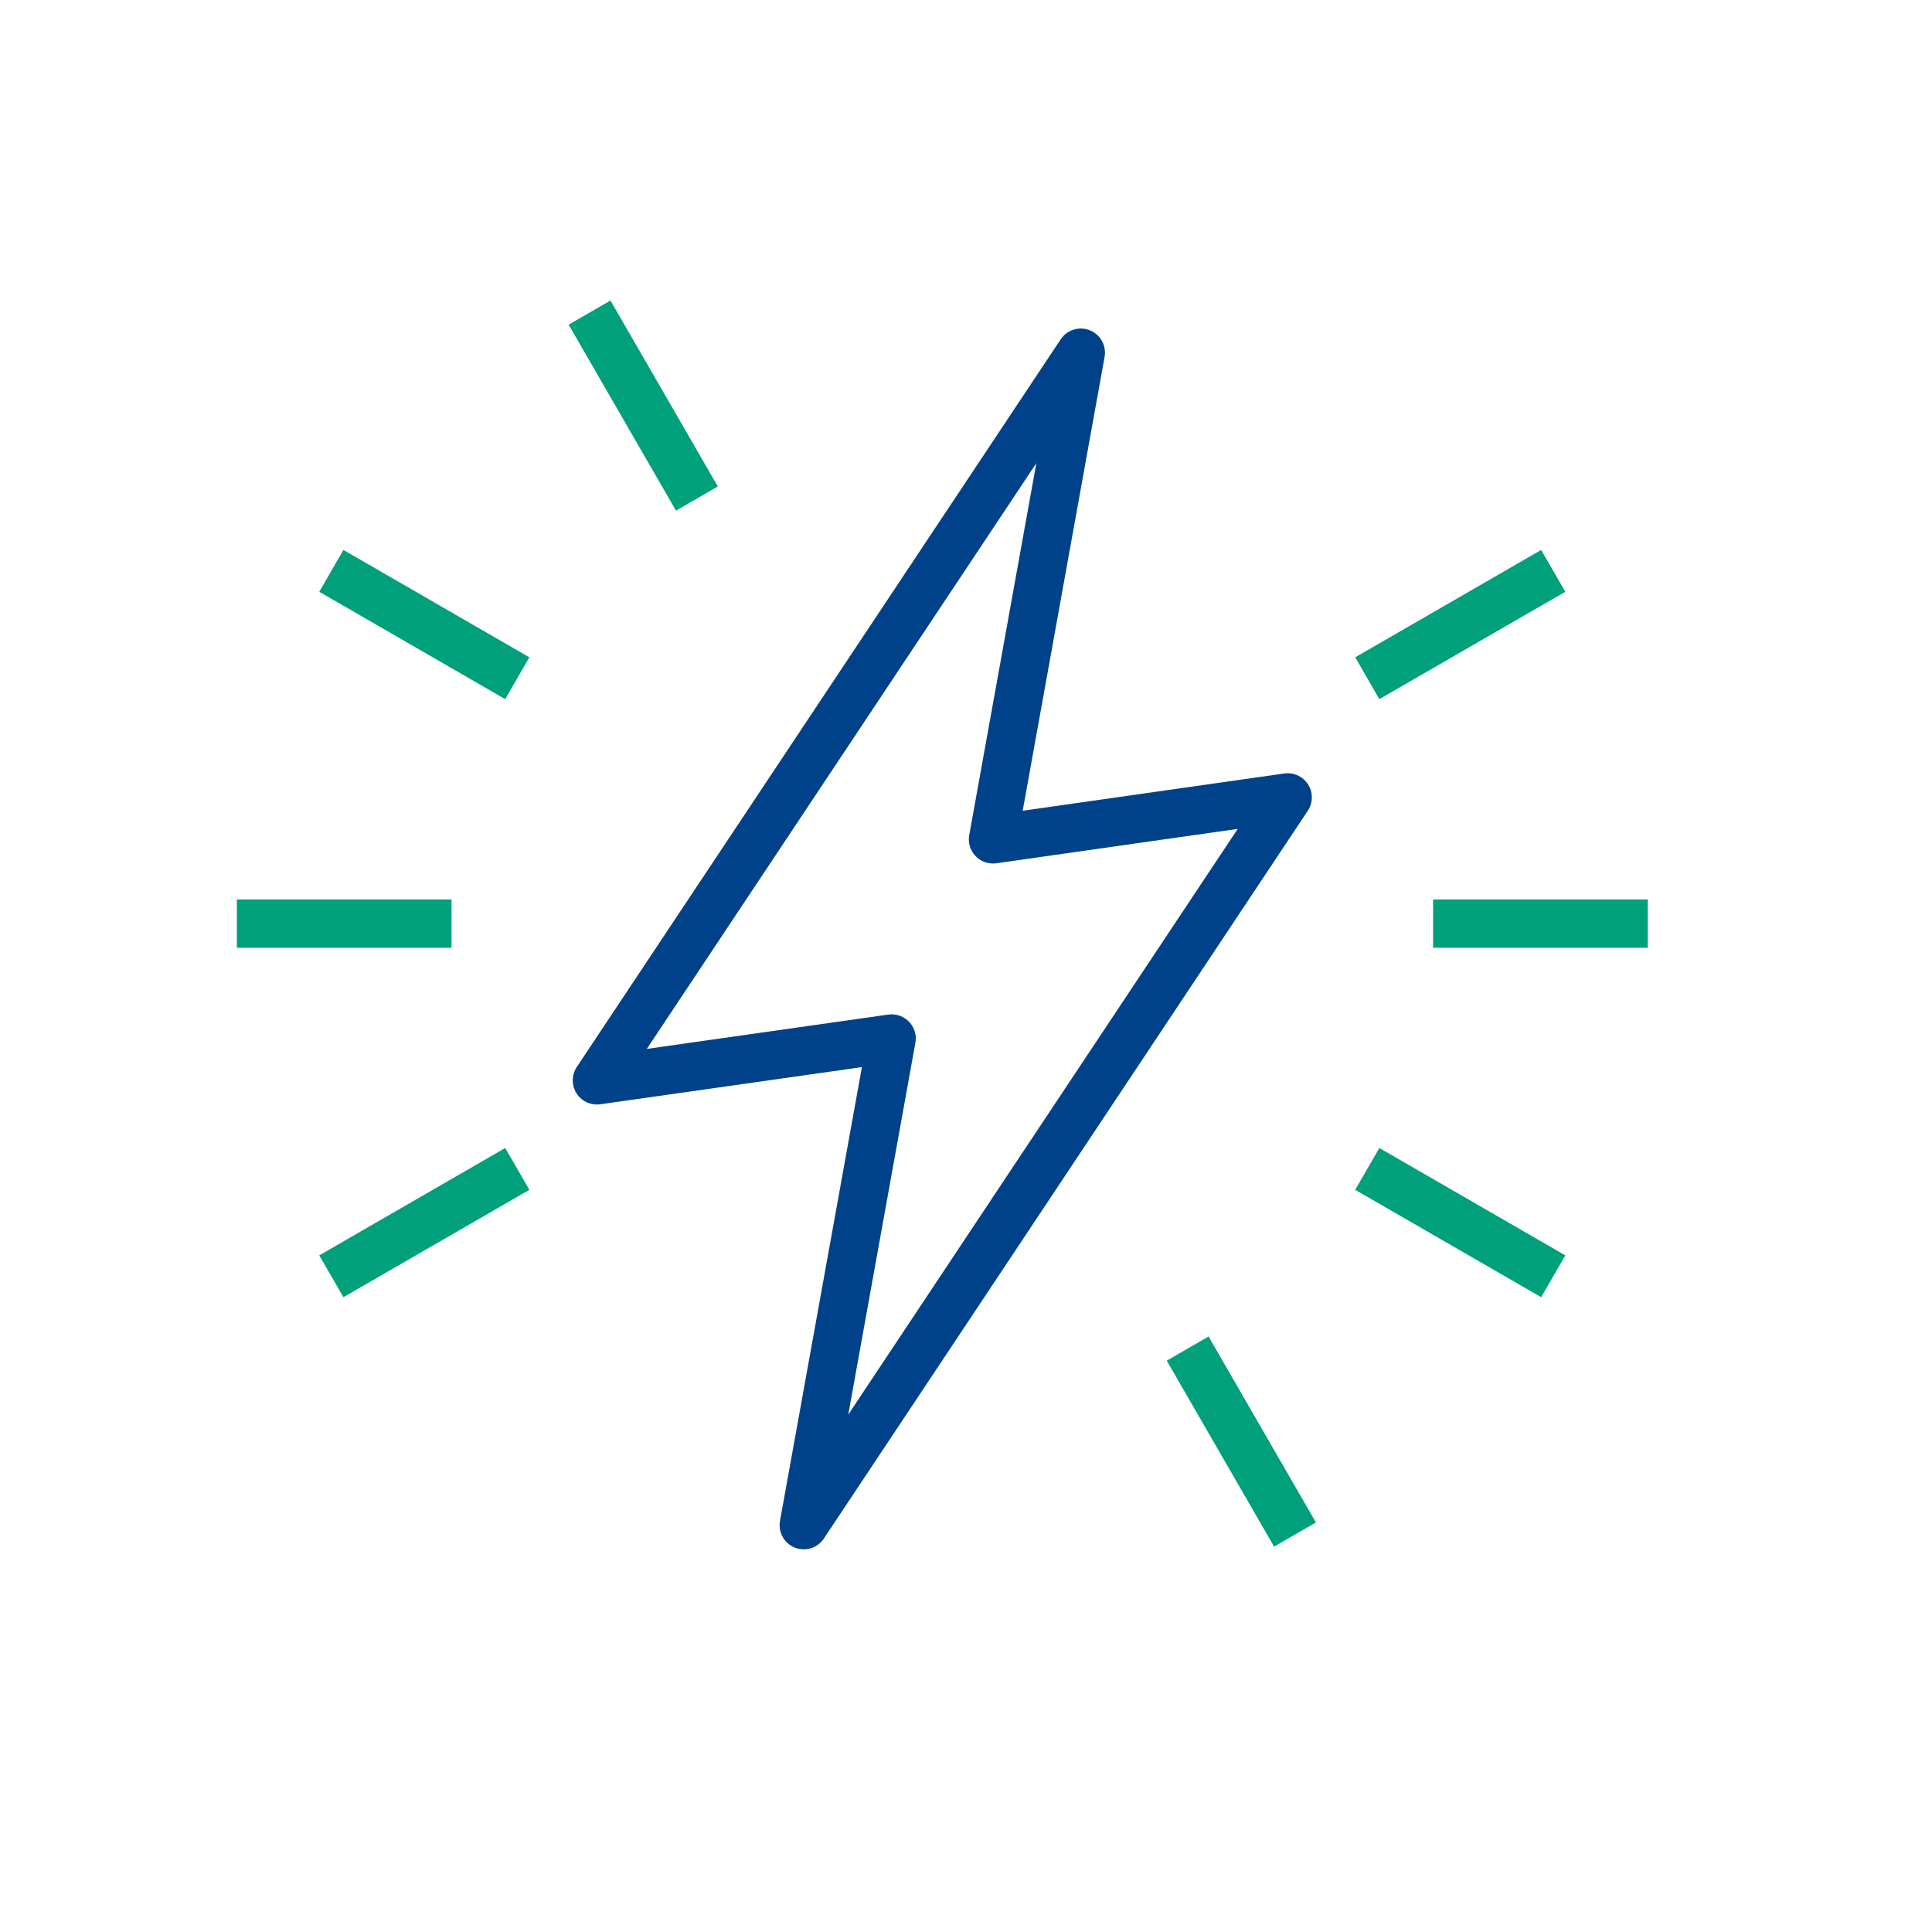
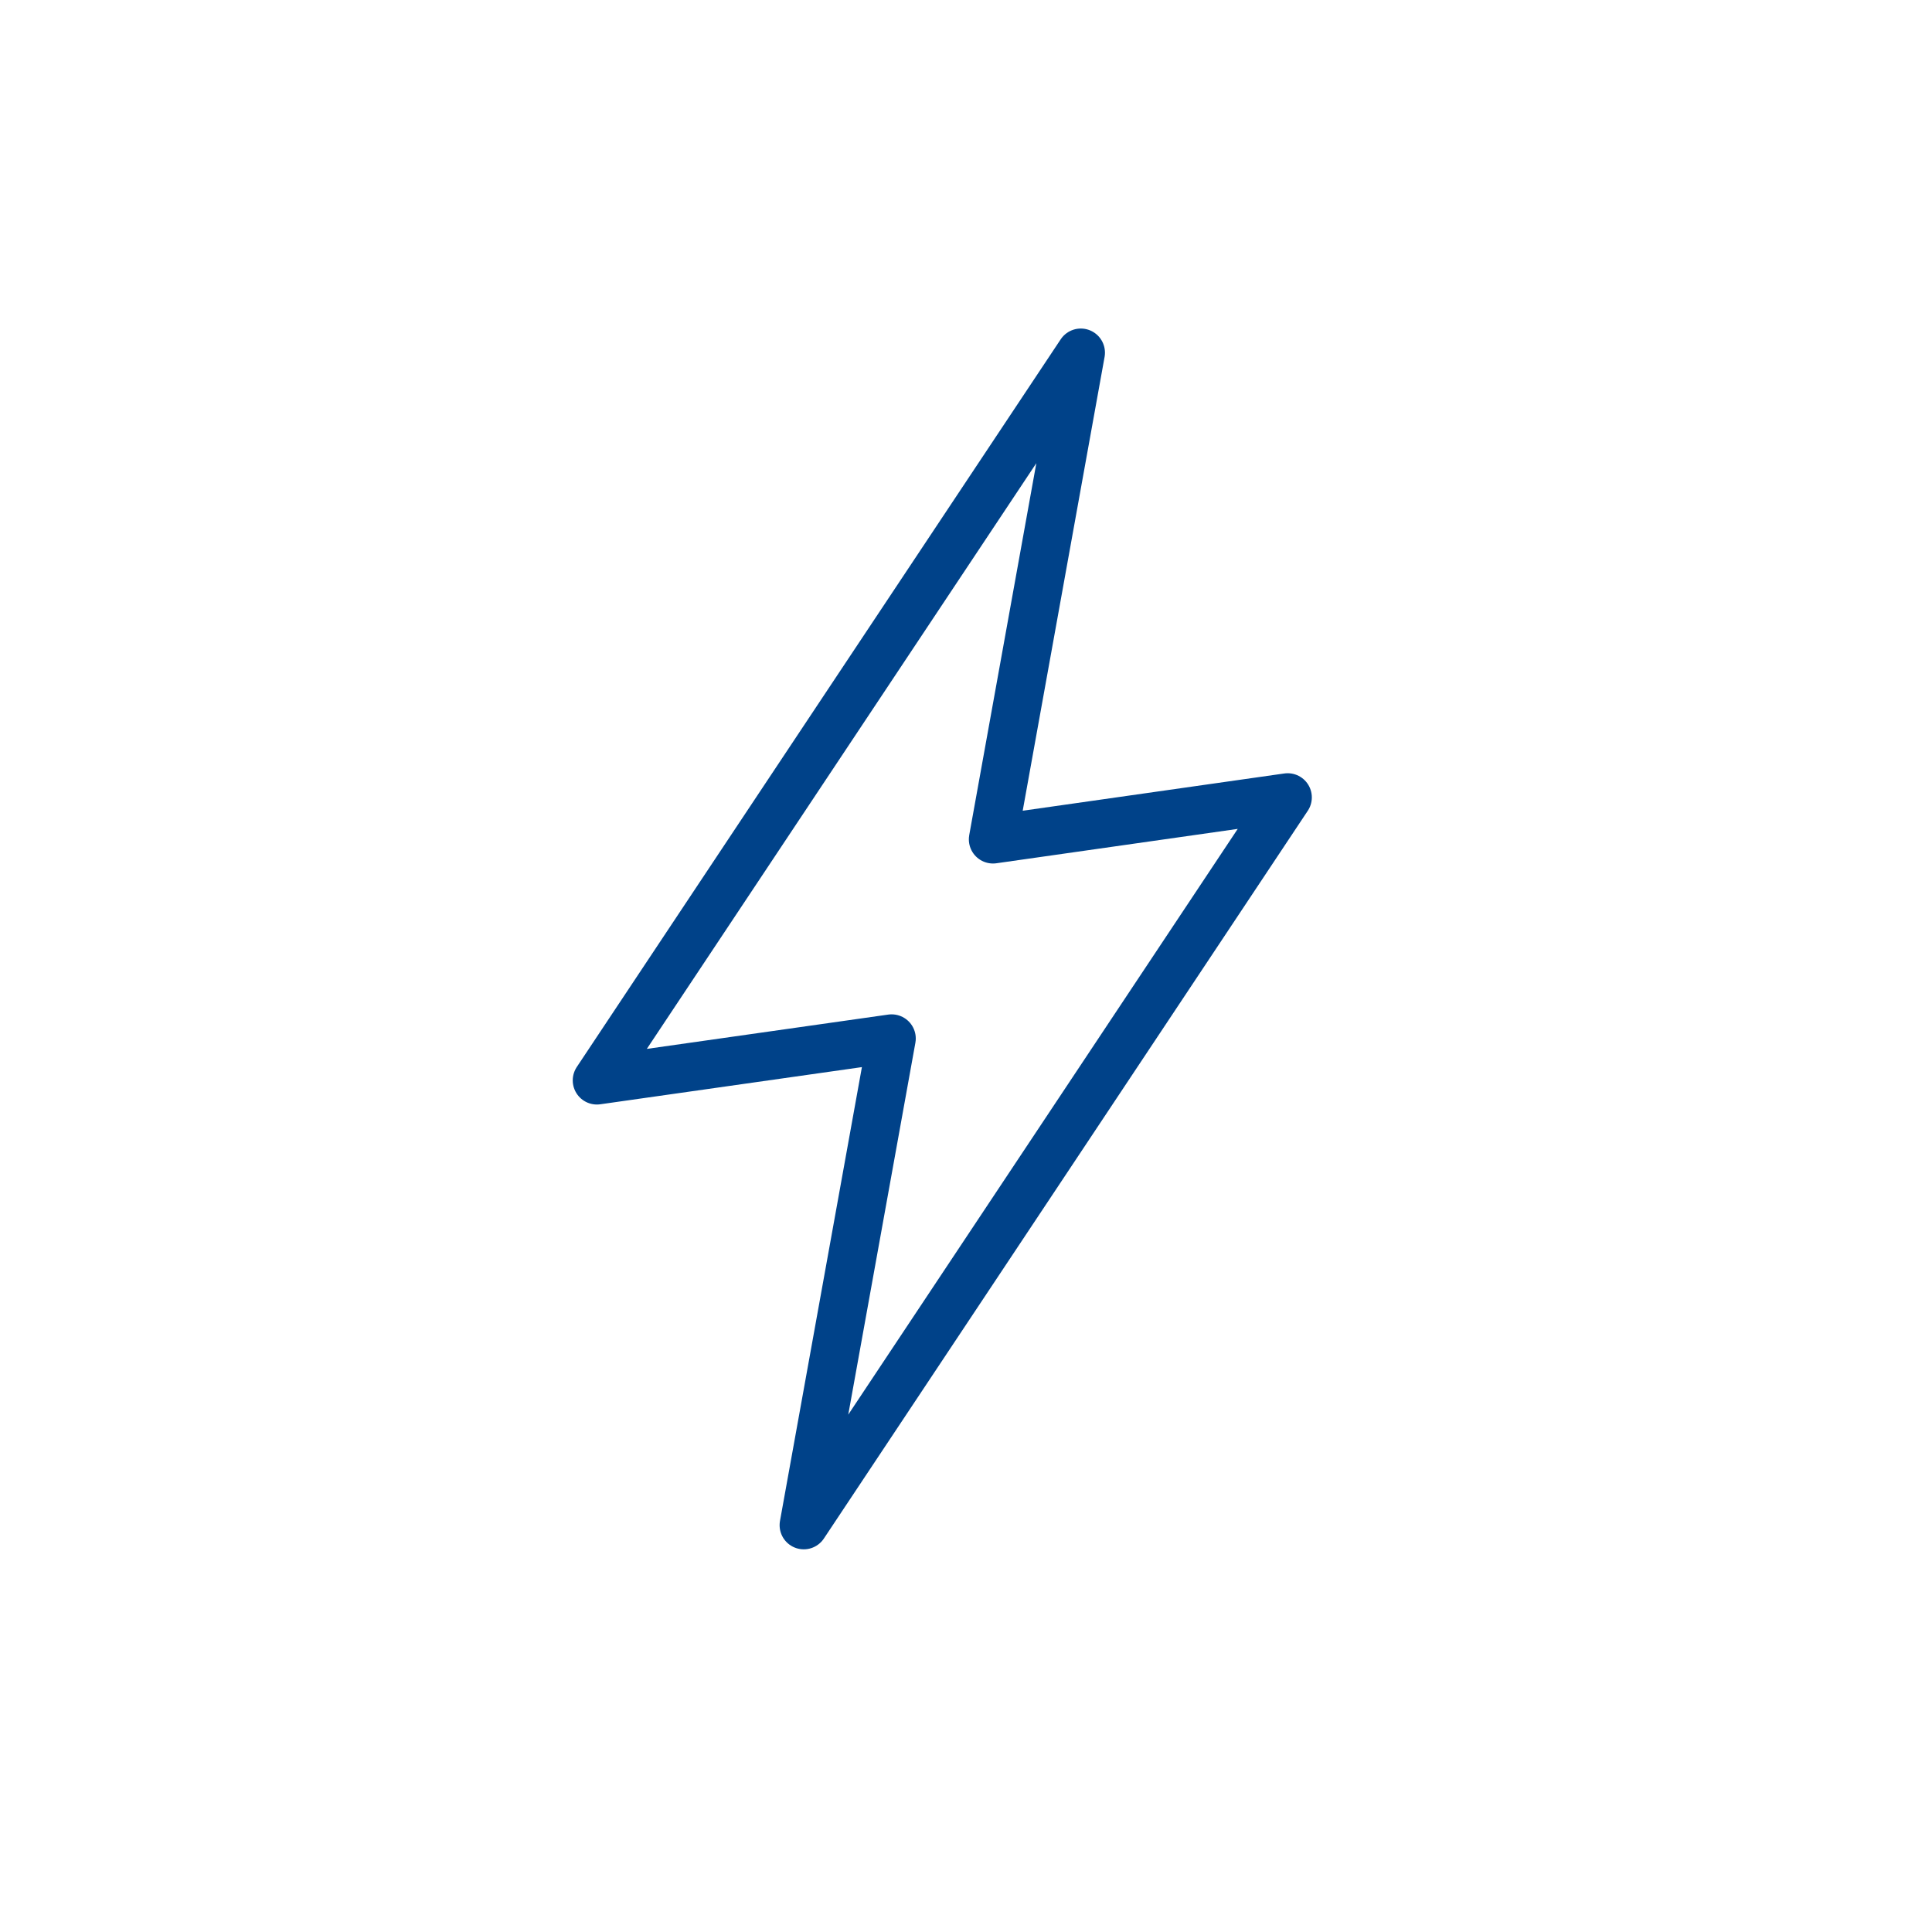
<svg xmlns="http://www.w3.org/2000/svg" id="DIAP" viewBox="0 0 400 400">
  <defs>
    <style>.cls-1{stroke:#00a07a;}.cls-1,.cls-2{fill:none;stroke-linejoin:round;stroke-width:10px;}.cls-2{stroke:#004289;}</style>
  </defs>
  <polygon class="cls-2" points="205.59 173.78 223.77 73.02 123.58 223.68 184.6 215.01 166.41 315.77 266.6 165.09 205.59 173.78" />
-   <path class="cls-1" d="M68.6,118.19l38.5,22.23M122.06,64.72l22.23,38.5M321.58,118.19l-38.5,22.23M341.15,191.22h-44.45M321.58,264.24l-38.5-22.23M268.12,317.71l-22.23-38.5M68.6,264.24l38.5-22.23M49.04,191.22h44.45" />
</svg>